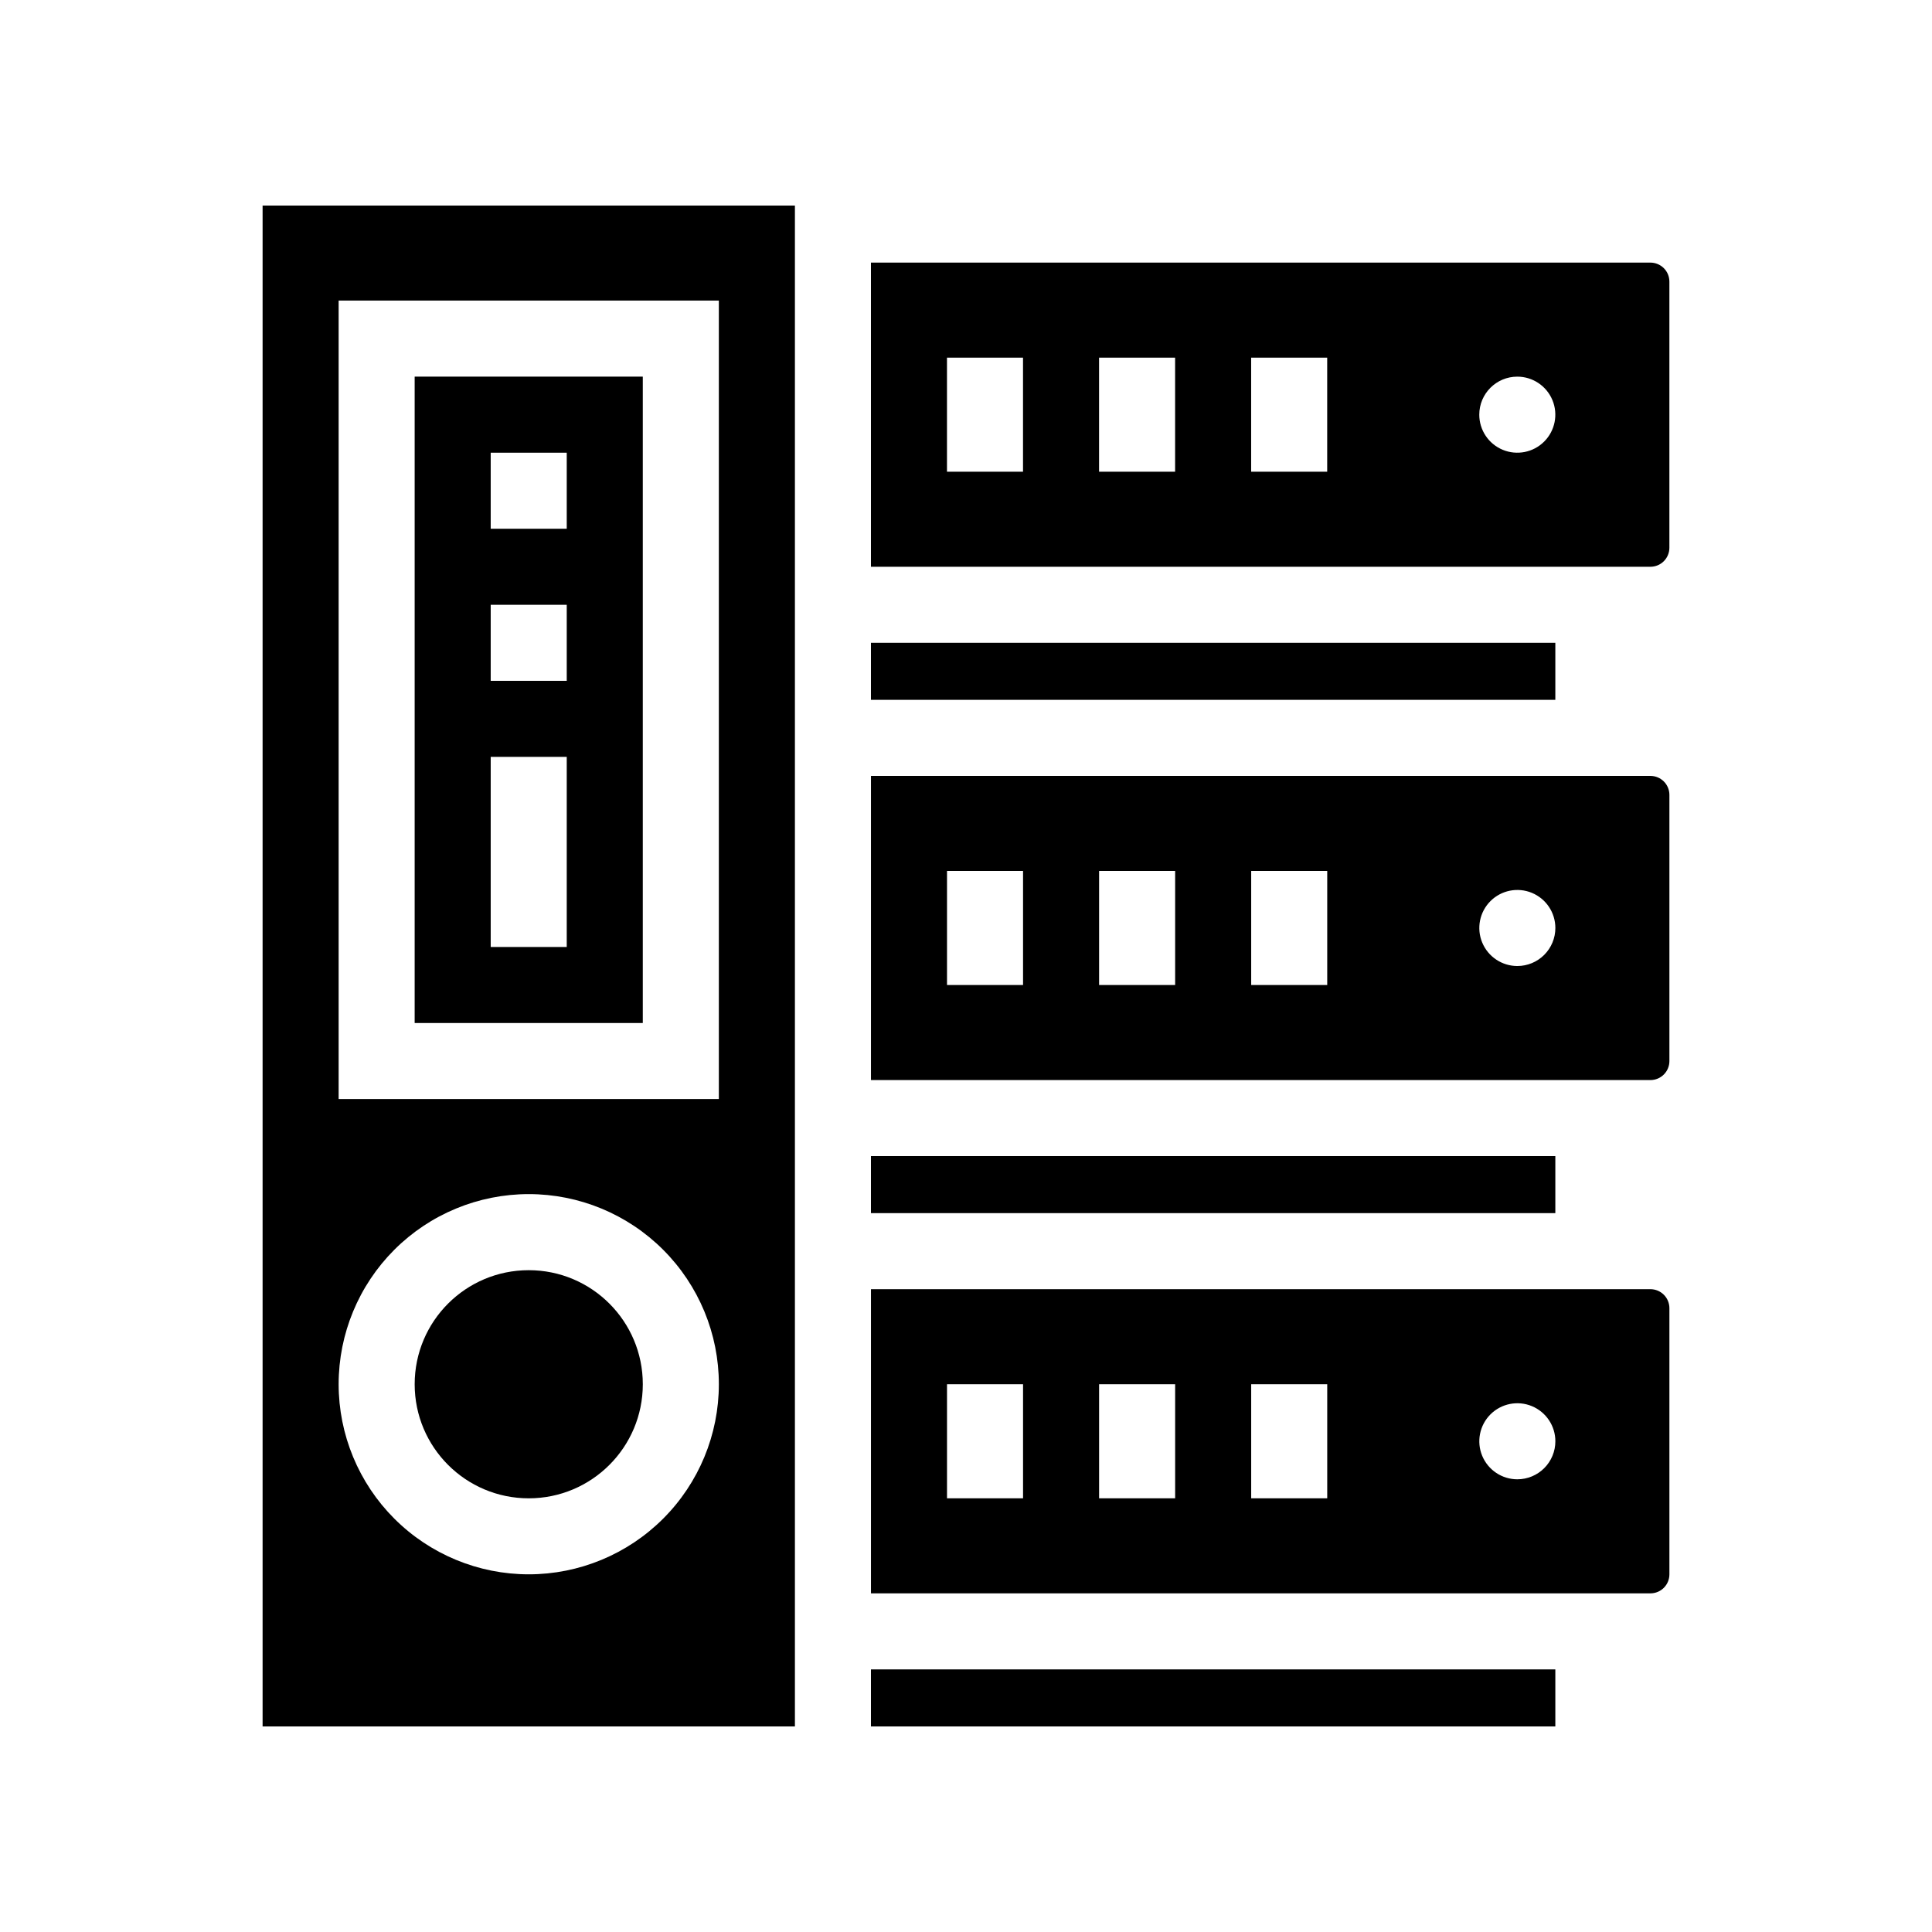
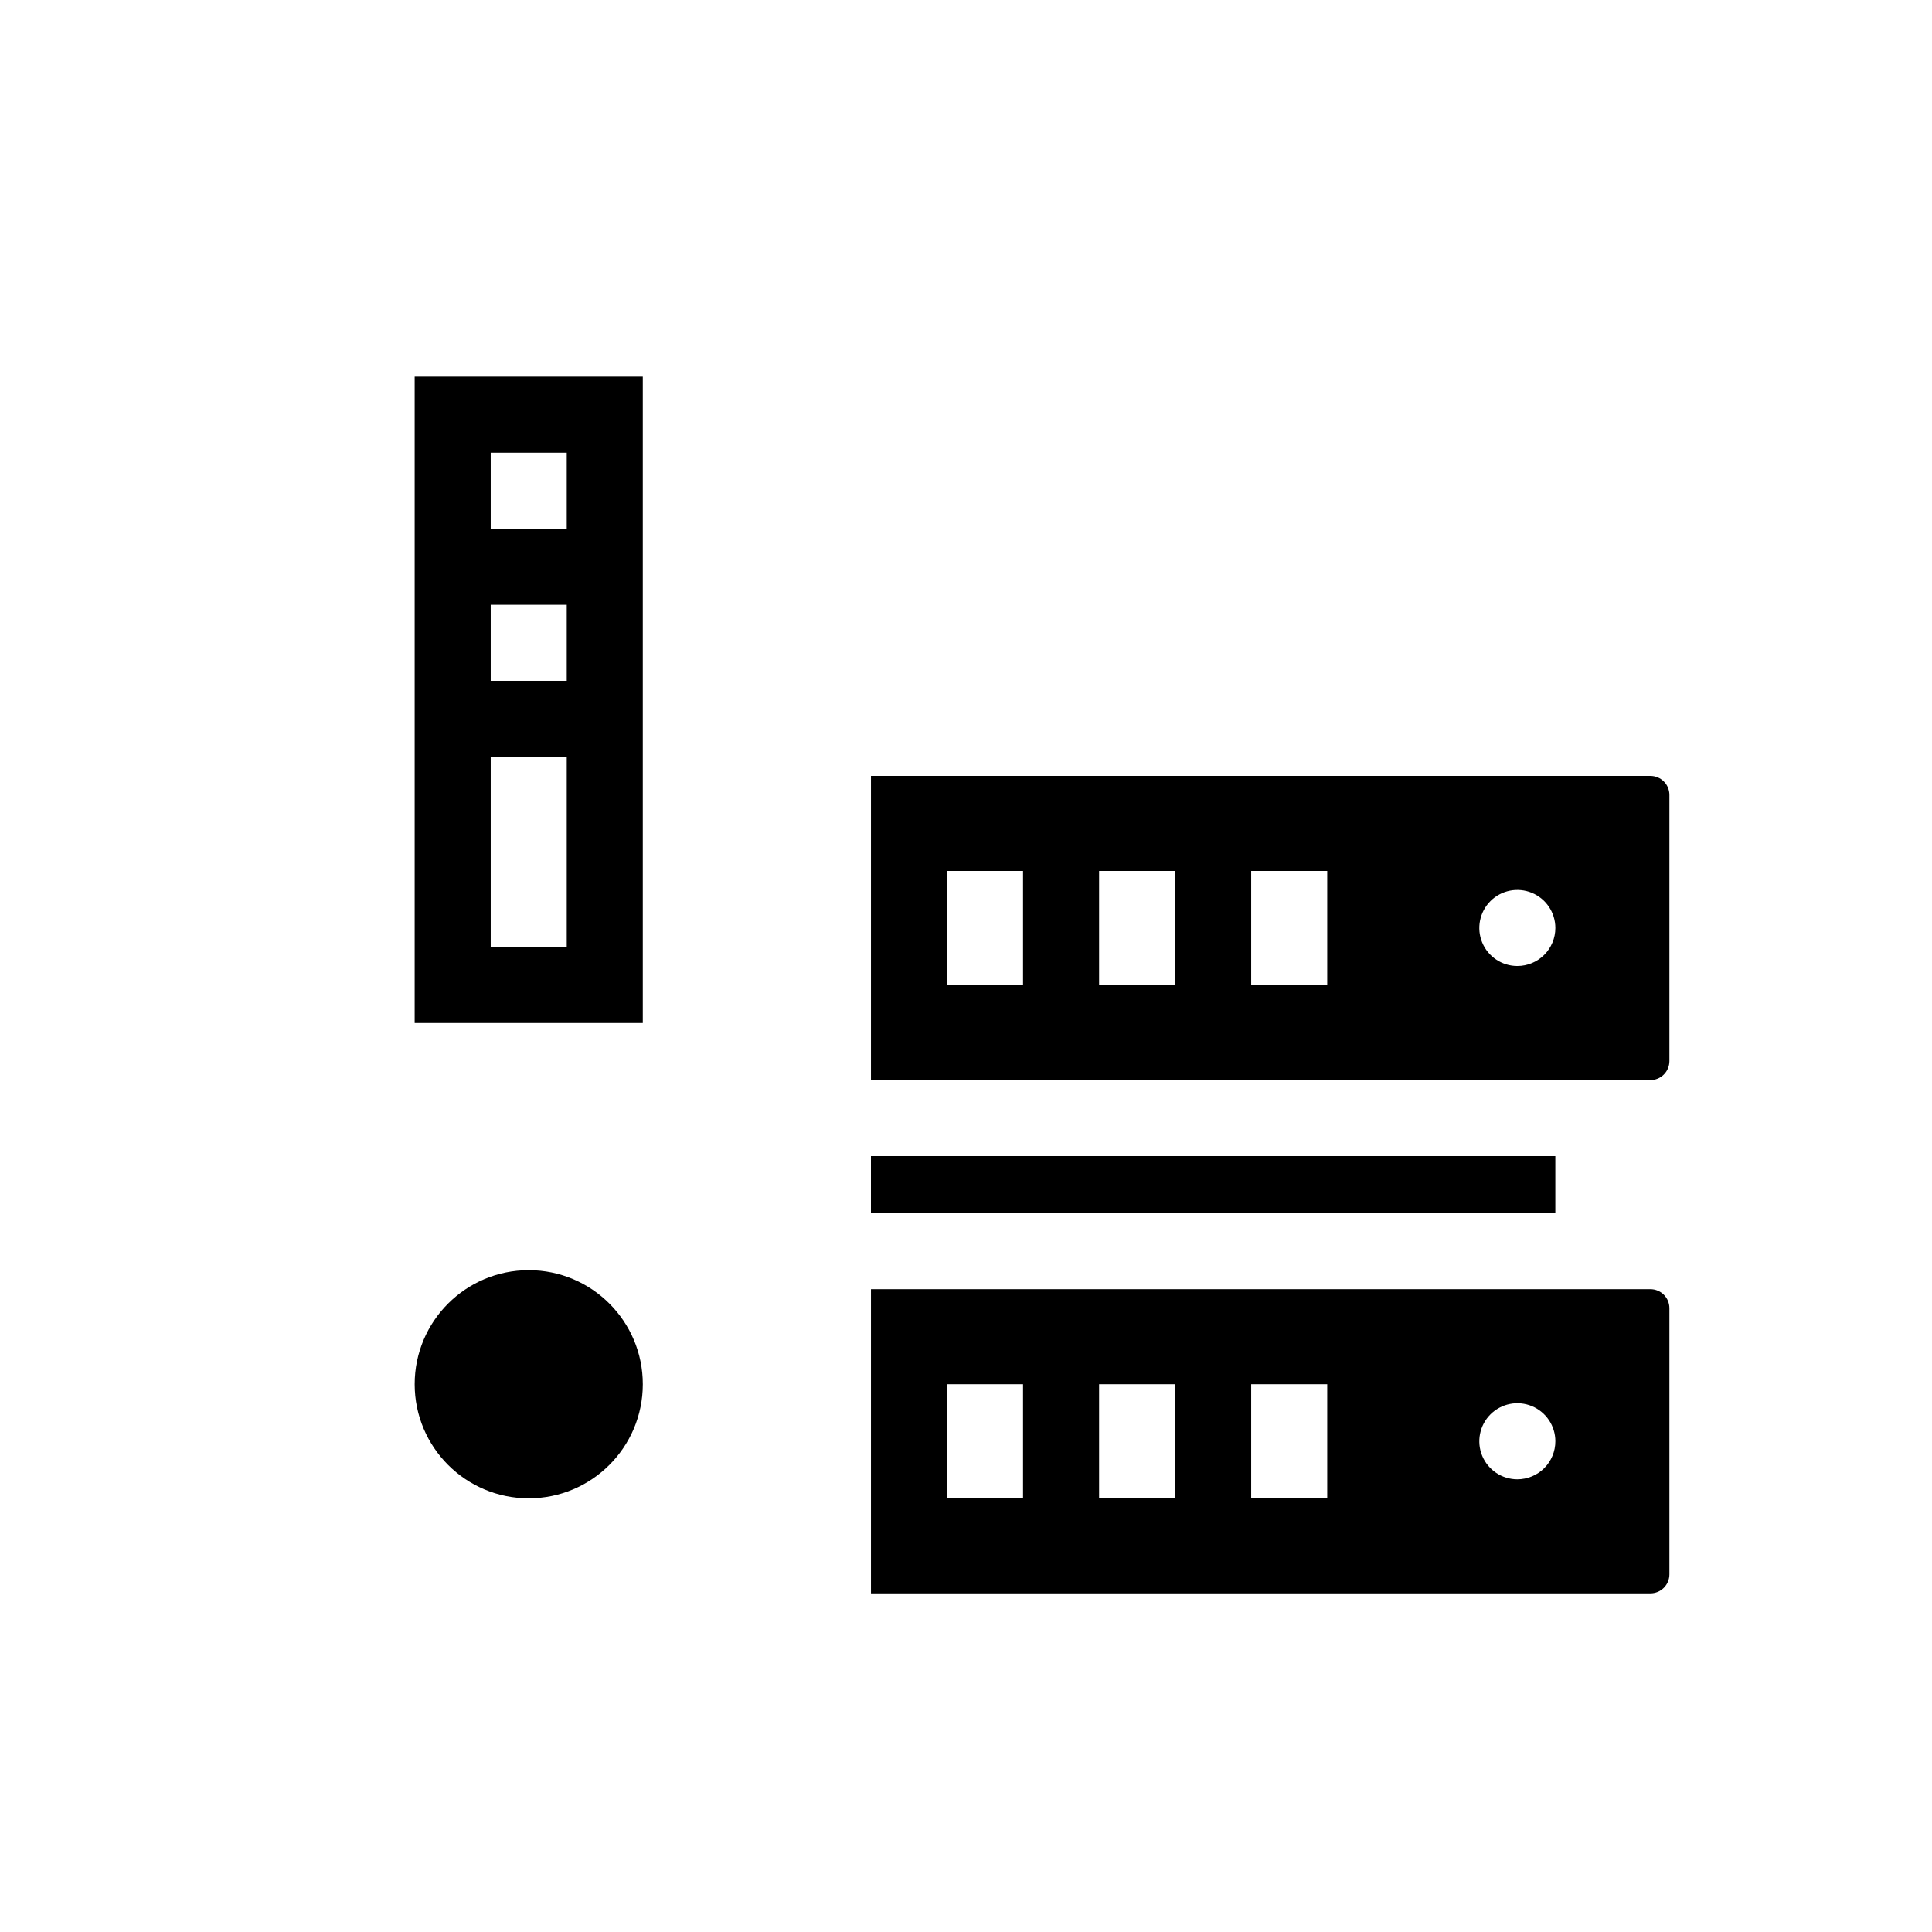
<svg xmlns="http://www.w3.org/2000/svg" fill="#000000" width="800px" height="800px" version="1.1" viewBox="144 144 512 512">
  <g>
    <path d="m253.89 415.11h60.457v-171.3h-60.457zm20.152-151.14h20.152v20.152h-20.152zm0 40.305h20.152v20.152h-20.152zm0 40.305h20.152v50.383h-20.152z" />
    <path d="m314.35 510.84c0 16.695-13.535 30.23-30.23 30.23-16.695 0-30.227-13.535-30.227-30.23 0-16.695 13.531-30.227 30.227-30.227 16.695 0 30.23 13.531 30.23 30.227" />
-     <path d="m213.59 601.52h141.07v-403.05h-141.07zm20.152-377.86 100.76-0.004v211.6h-100.76zm50.379 236.79c13.363 0 26.176 5.305 35.625 14.754 9.449 9.449 14.758 22.266 14.758 35.625 0 13.363-5.309 26.176-14.758 35.625-9.449 9.449-22.262 14.758-35.625 14.758-13.359 0-26.176-5.309-35.625-14.758-9.445-9.449-14.754-22.262-14.754-35.625 0-13.359 5.309-26.176 14.754-35.625 9.449-9.449 22.266-14.754 35.625-14.754z" />
-     <path d="m374.81 314.35h181.37v15.113h-181.37z" />
    <path d="m374.81 450.38h181.37v15.113h-181.37z" />
-     <path d="m374.81 294.2h206.56c1.336 0 2.617-0.531 3.562-1.477 0.945-0.945 1.473-2.227 1.473-3.562v-70.531c0-1.34-0.527-2.621-1.473-3.562-0.945-0.945-2.227-1.477-3.562-1.477h-206.56zm171.29-50.383c4.078 0 7.75 2.457 9.312 6.223 1.559 3.766 0.695 8.098-2.188 10.98-2.879 2.883-7.215 3.742-10.98 2.184s-6.219-5.234-6.219-9.309c0-5.566 4.512-10.078 10.074-10.078zm-70.531-5.035h20.152v30.23l-20.152-0.004zm-40.305 0h20.152v30.23l-20.152-0.004zm-40.305 0h20.152v30.23l-20.152-0.004z" />
    <path d="m586.41 354.66c0-1.336-0.527-2.617-1.473-3.562-0.945-0.945-2.227-1.477-3.562-1.477h-206.56v80.609h206.56c1.336 0 2.617-0.531 3.562-1.477 0.945-0.945 1.473-2.227 1.473-3.562zm-171.29 50.379h-20.152v-30.227h20.152zm40.305 0h-20.152v-30.227h20.152zm40.305 0h-20.152v-30.227h20.152zm50.383-5.039-0.004 0.004c-4.074 0-7.746-2.457-9.309-6.223-1.559-3.766-0.695-8.098 2.184-10.98 2.883-2.883 7.219-3.742 10.984-2.184 3.762 1.559 6.219 5.234 6.219 9.309 0 2.672-1.062 5.234-2.953 7.125-1.887 1.891-4.449 2.953-7.125 2.953z" />
-     <path d="m374.81 586.41h181.37v15.113h-181.37z" />
    <path d="m586.41 561.22v-70.535c0-1.336-0.527-2.617-1.473-3.562-0.945-0.945-2.227-1.477-3.562-1.477h-206.56v80.609h206.56c1.336 0 2.617-0.527 3.562-1.473 0.945-0.945 1.473-2.227 1.473-3.562zm-171.29-20.152h-20.152v-30.23h20.152zm40.305 0h-20.152v-30.23h20.152zm40.305 0h-20.152v-30.23h20.152zm50.383-5.039h-0.004c-4.074 0-7.746-2.457-9.309-6.219-1.559-3.766-0.695-8.102 2.184-10.984 2.883-2.879 7.219-3.742 10.984-2.184 3.762 1.562 6.219 5.234 6.219 9.309 0 2.676-1.062 5.238-2.953 7.125-1.887 1.891-4.449 2.953-7.125 2.953z" />
  </g>
</svg>